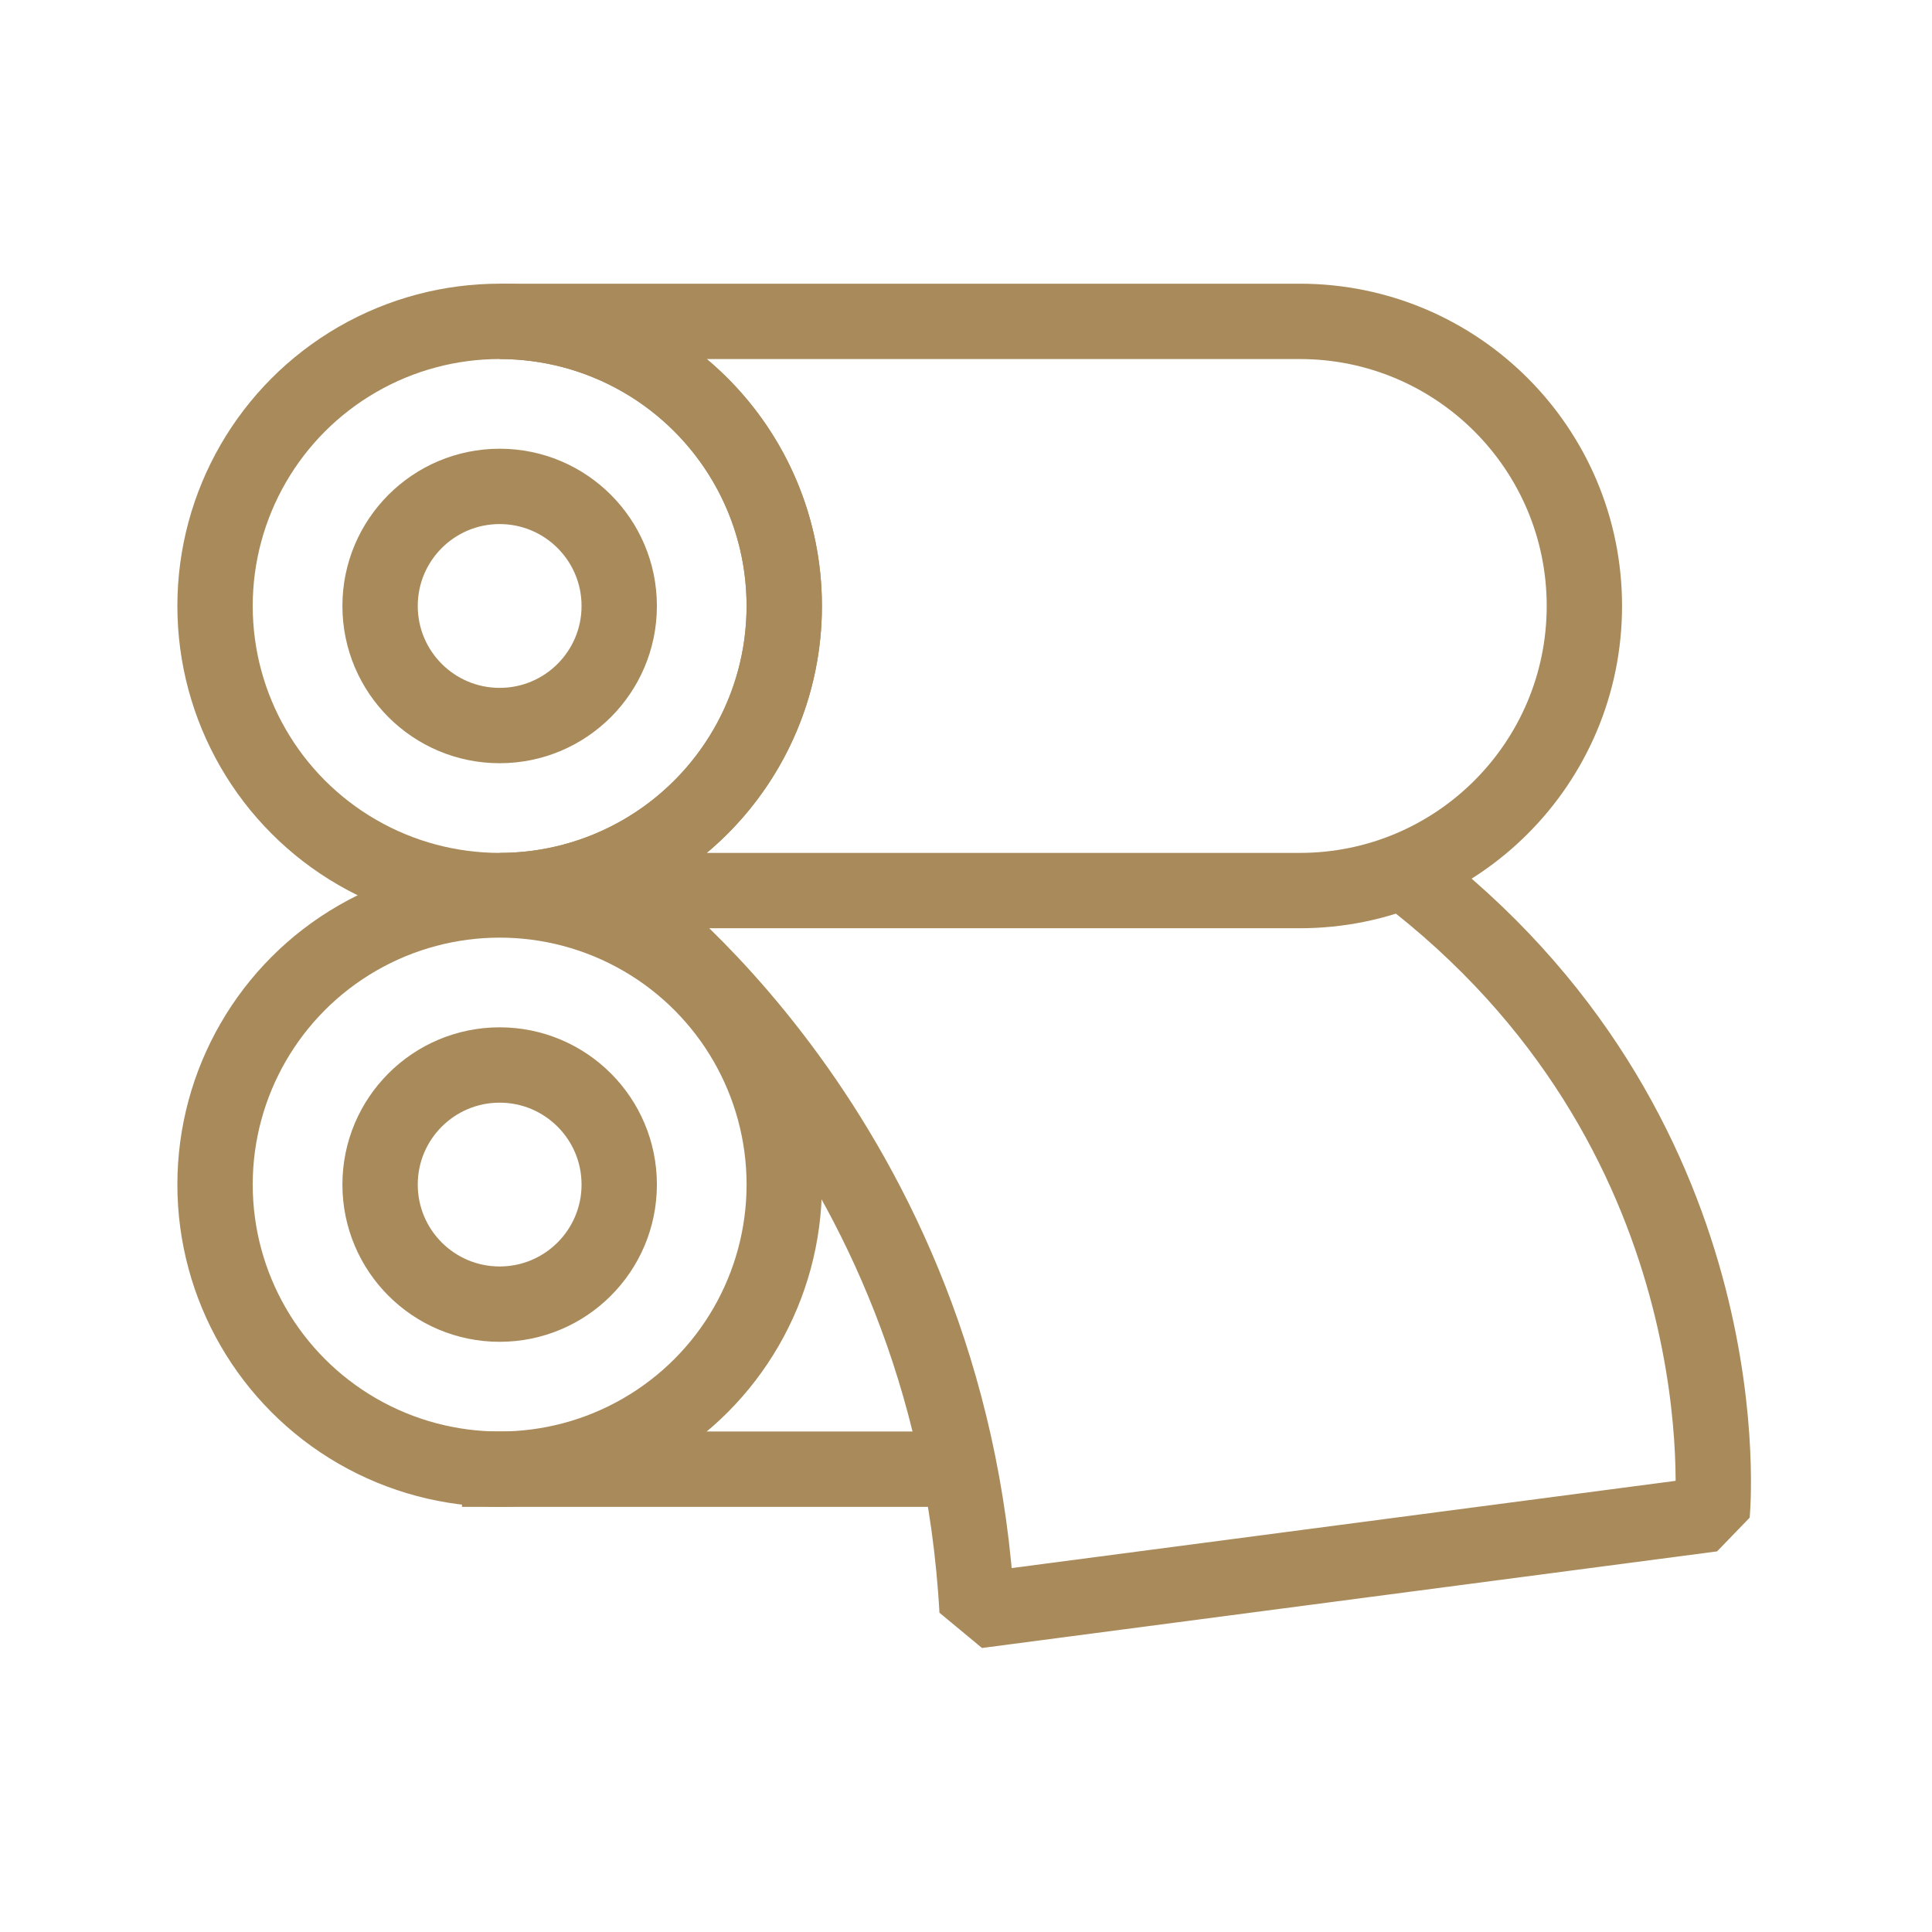
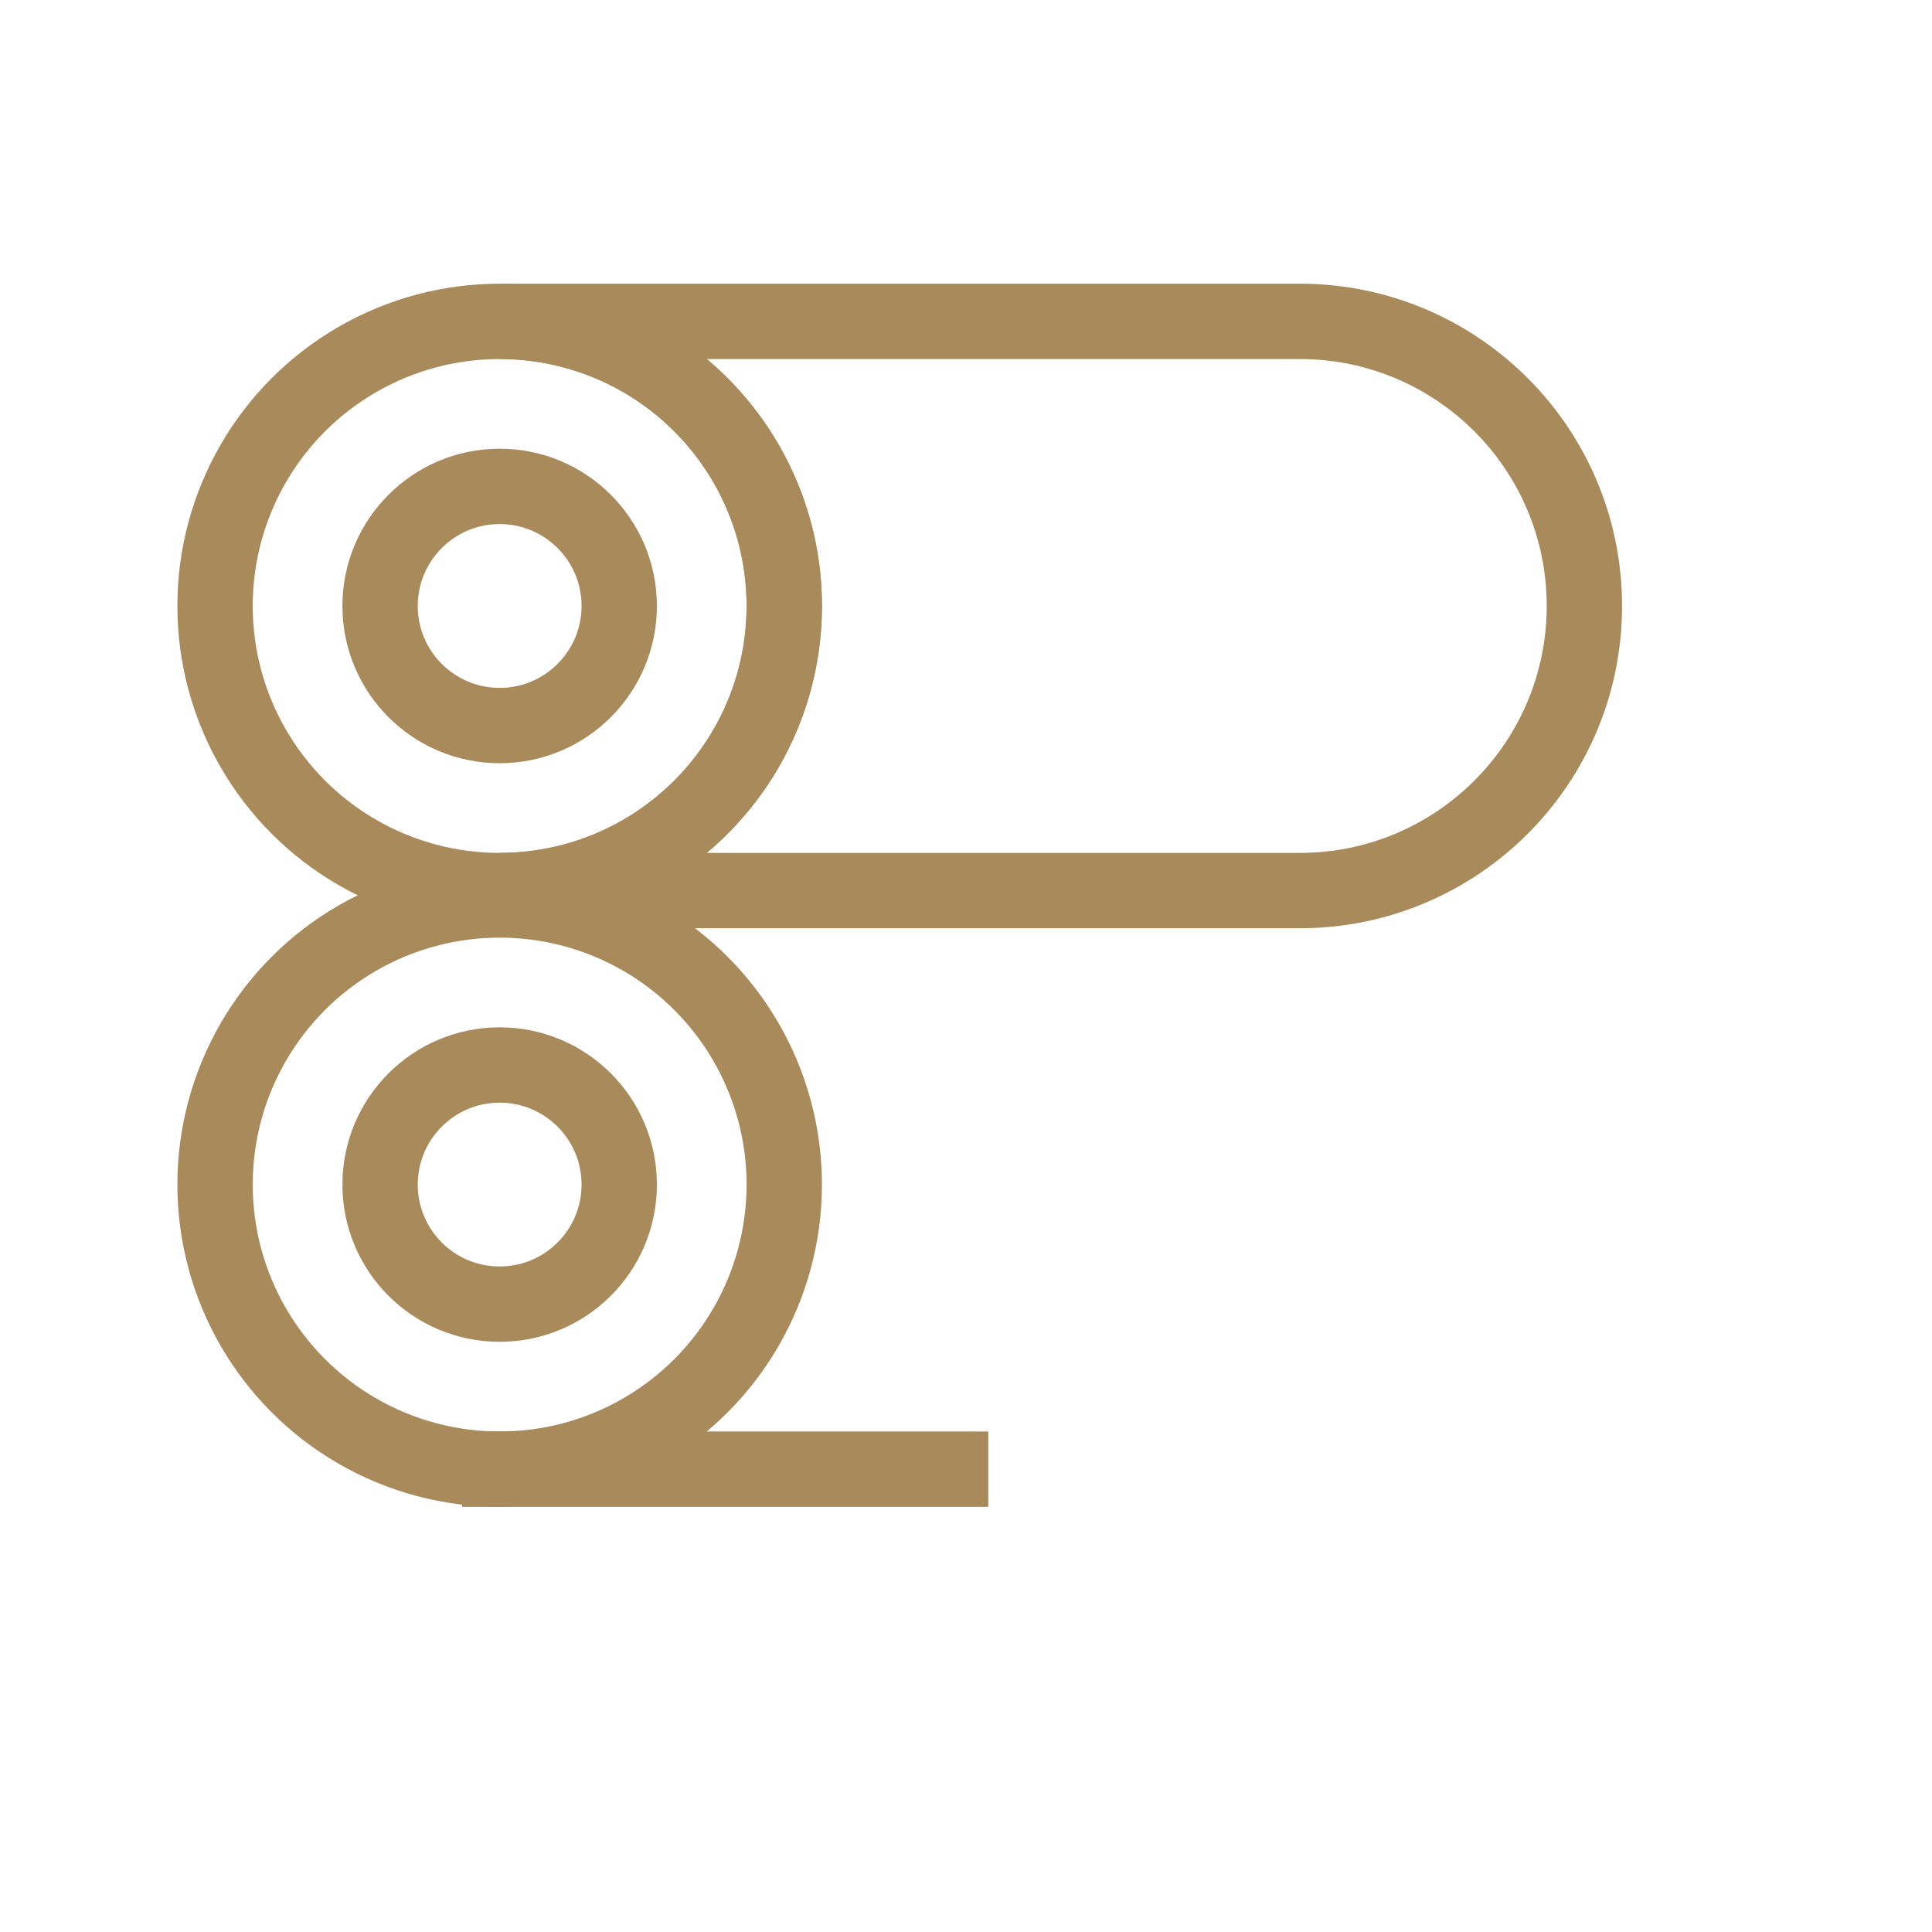
<svg xmlns="http://www.w3.org/2000/svg" id="Gold" viewBox="0 0 1000 1000">
  <defs>
    <style>
      .cls-1 {
        fill: none;
        stroke: #a98a5b;
        stroke-linecap: square;
        stroke-linejoin: bevel;
        stroke-width: 39px;
      }
    </style>
  </defs>
  <circle class="cls-1" cx="258.62" cy="613.13" r="61.89" />
  <circle class="cls-1" cx="258.62" cy="613.13" r="147.31" />
  <circle class="cls-1" cx="258.62" cy="313.65" r="61.89" />
  <path class="cls-1" d="M672.76,166.34h-414.13c81.35,0,147.3,65.96,147.3,147.31s-65.95,147.31-147.31,147.31h414.14c81.36,0,147.31-65.95,147.31-147.31s-65.95-147.31-147.31-147.31Z" />
  <circle class="cls-1" cx="258.62" cy="313.65" r="147.31" />
-   <path class="cls-1" d="M320.51,465.82s171.52,121.87,185.22,367.84l380.48-50s18.51-191-152.18-326.53" />
  <line class="cls-1" x1="258.62" y1="760.44" x2="492.03" y2="760.44" />
</svg>